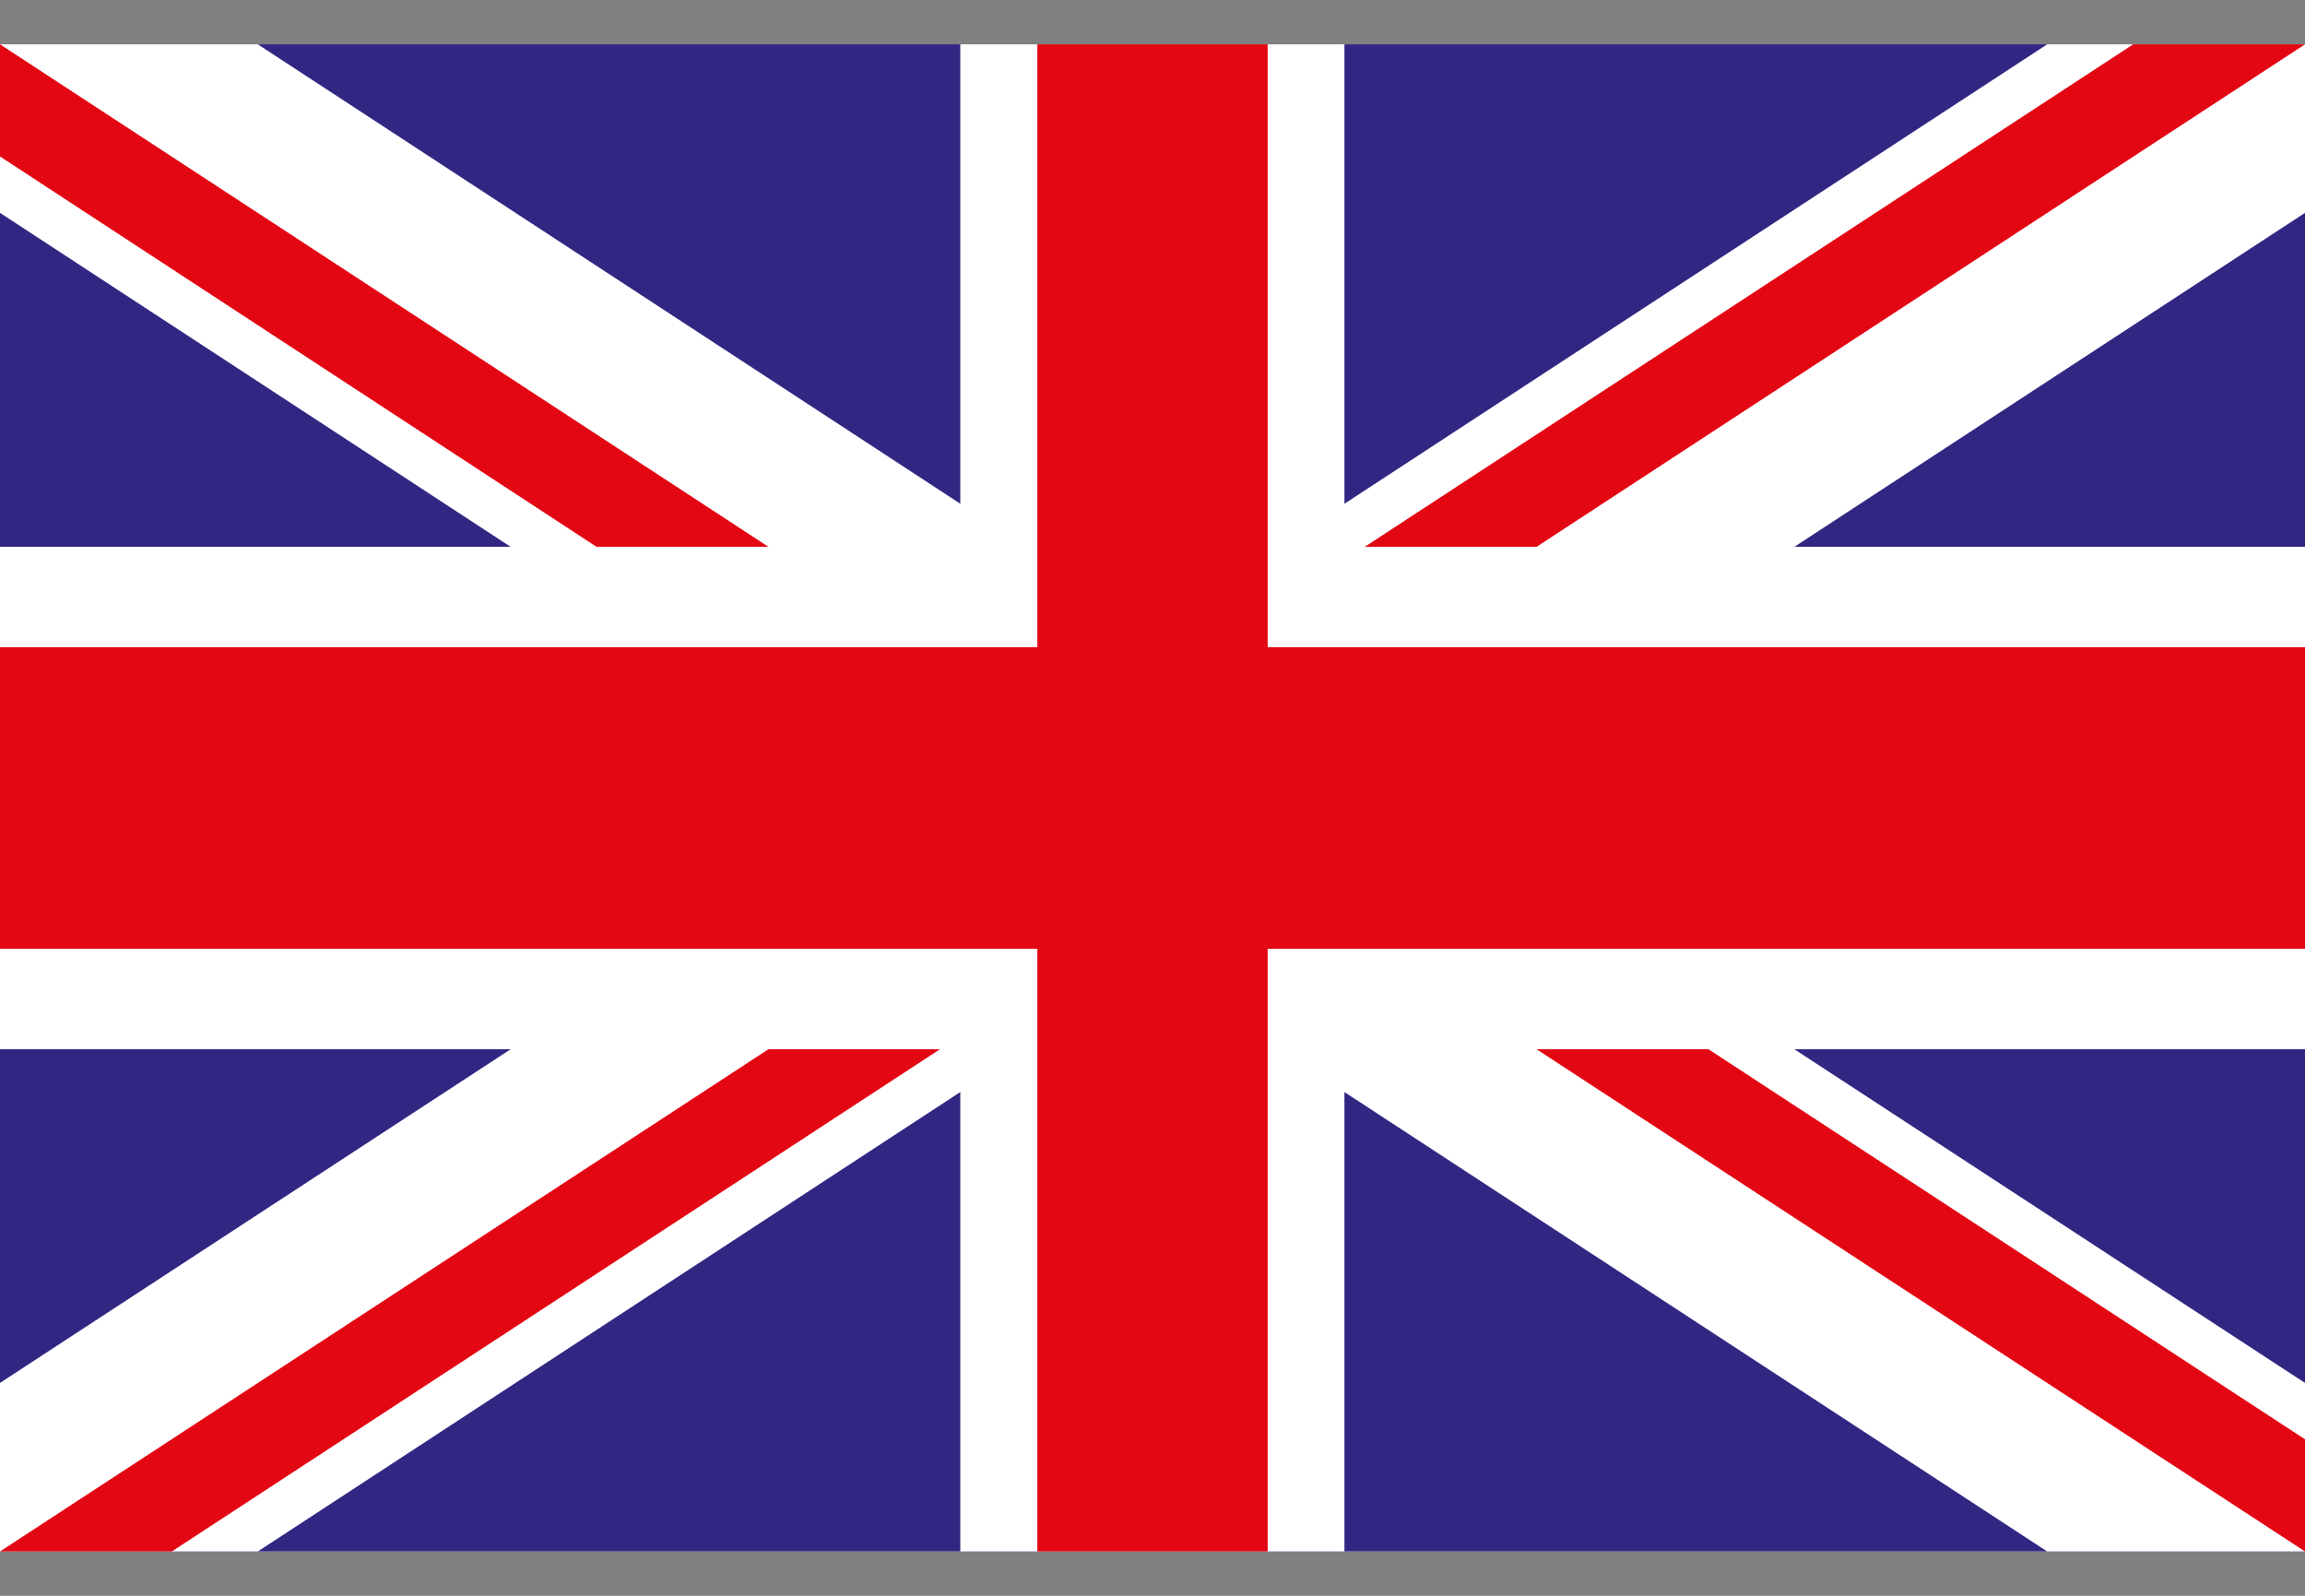
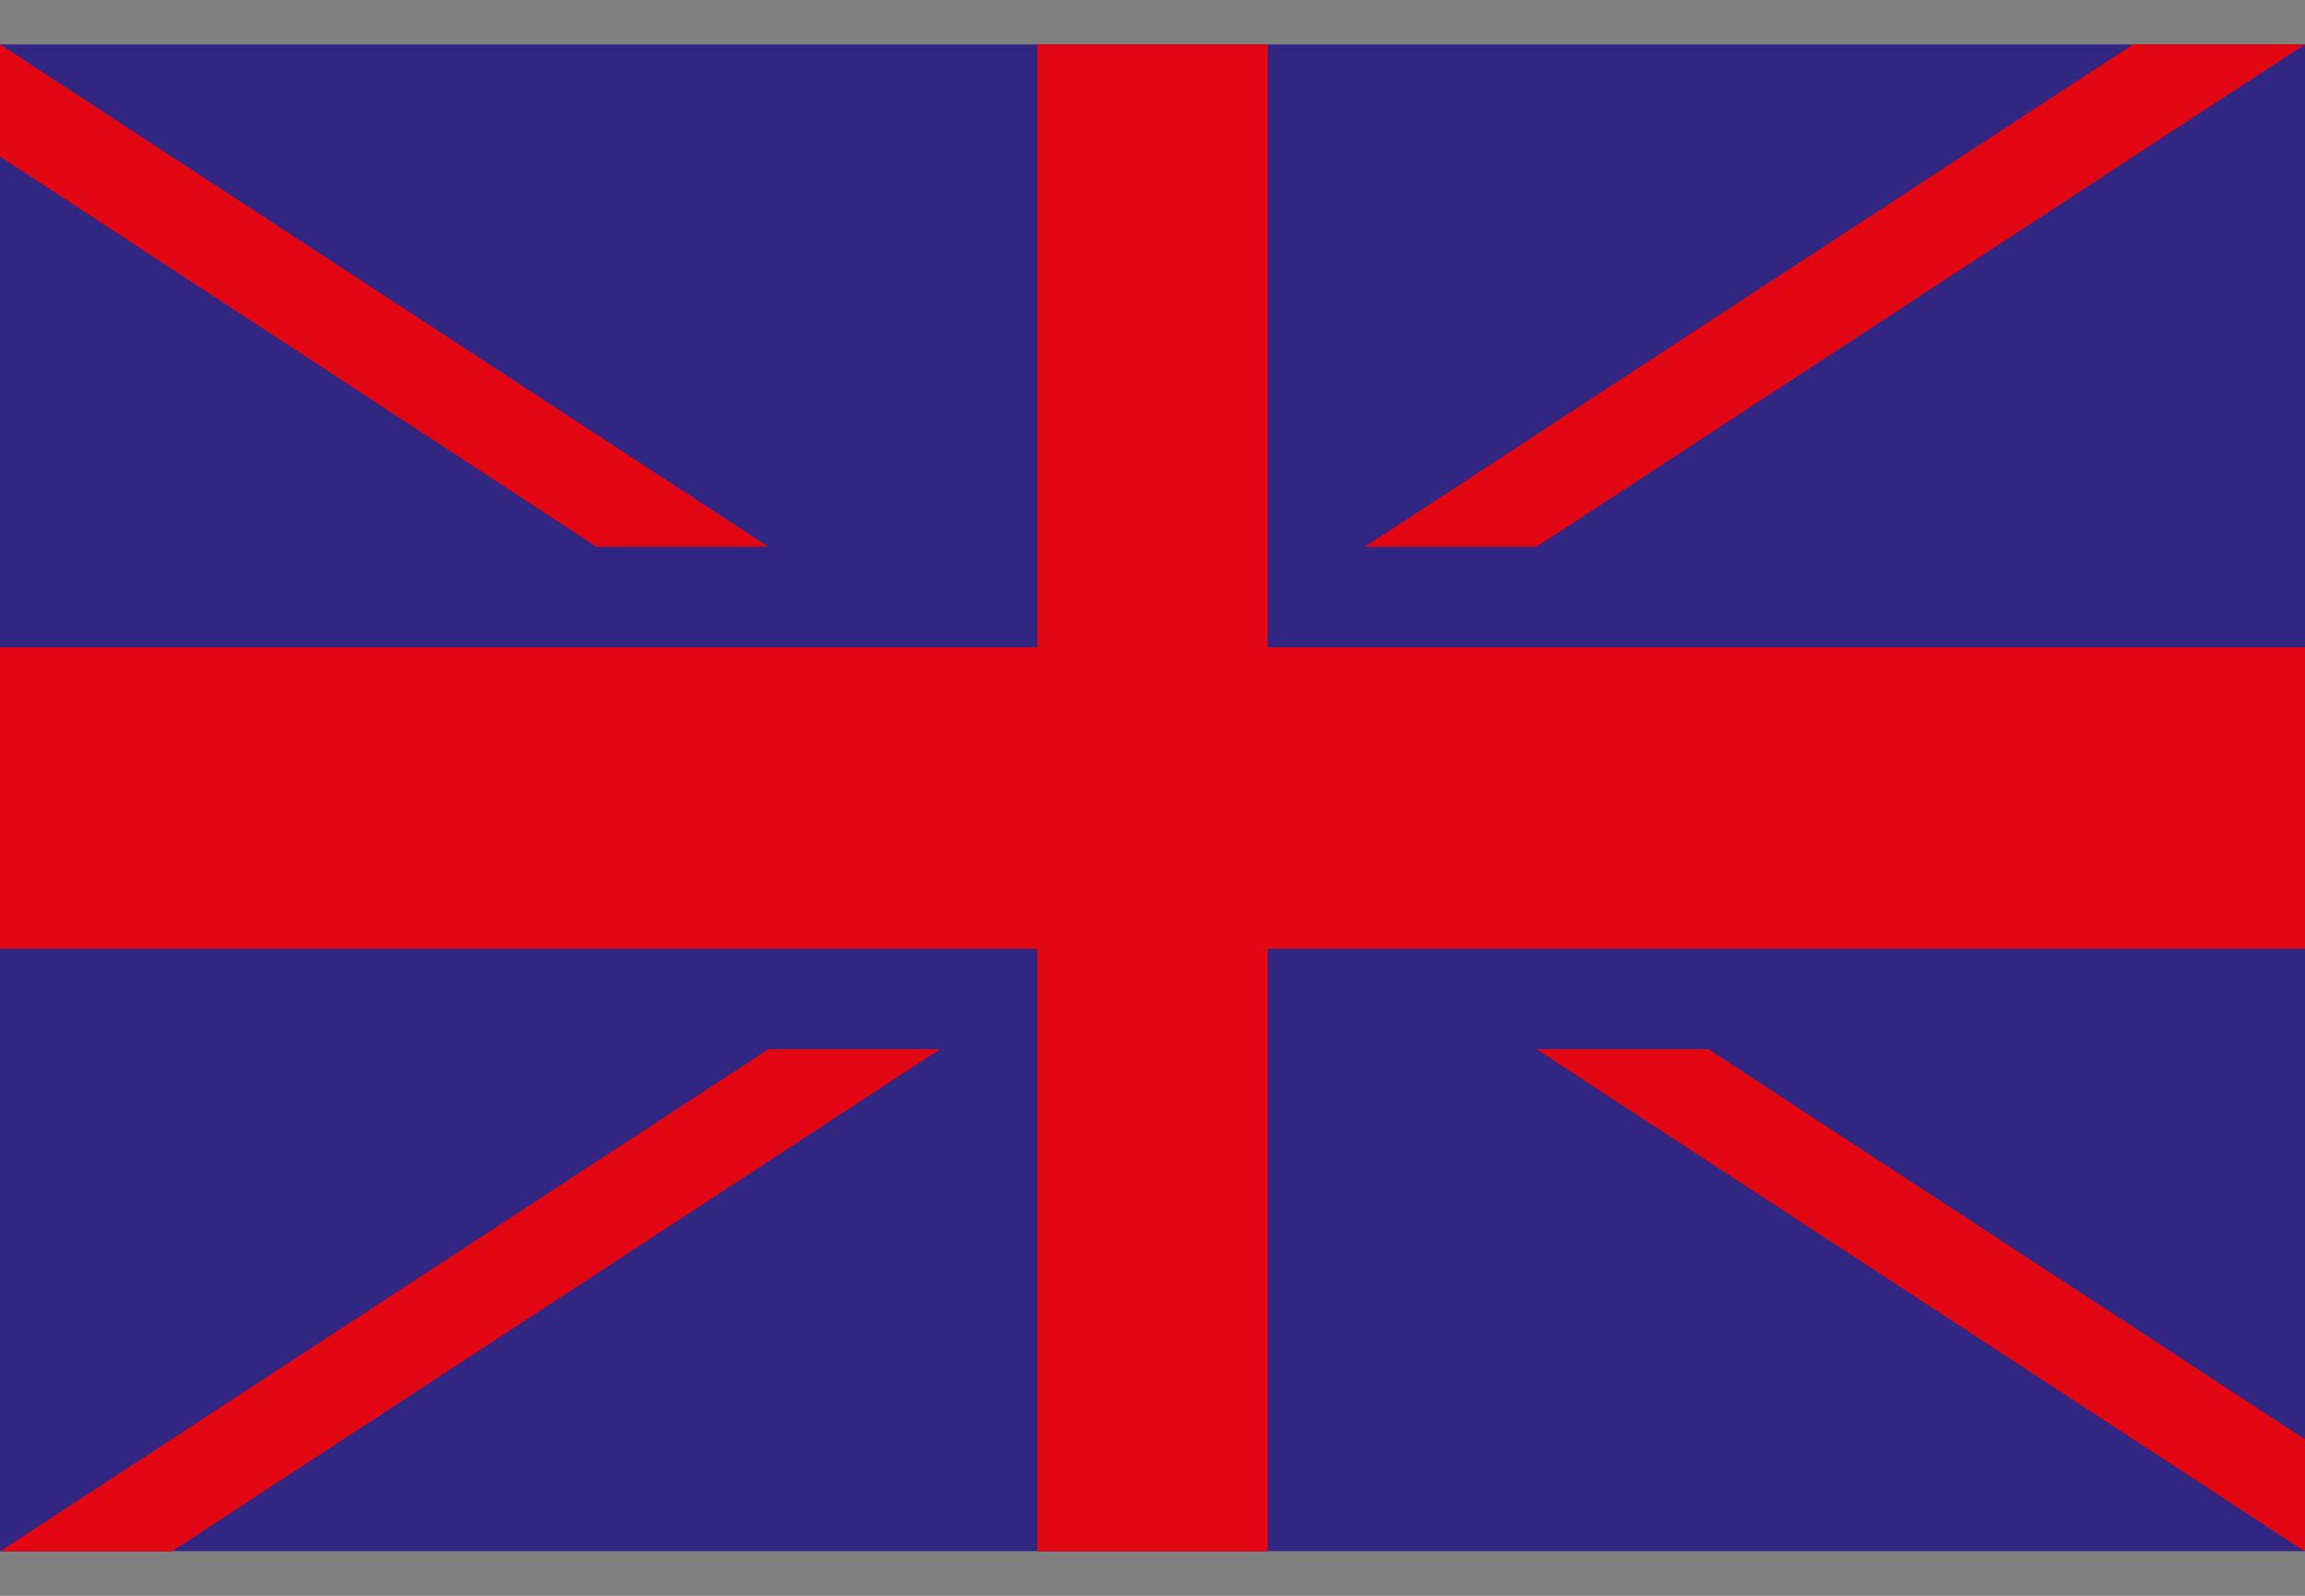
<svg xmlns="http://www.w3.org/2000/svg" width="26" height="18" viewBox="0 0 26 18" fill="none">
  <rect x="0" y="0" width="26" height="18" fill="#808080" stroke="none" />
  <g clip-path="url(#clip0_206_654)">
    <rect width="26" height="17" transform="translate(0 0.5)" fill="white" />
    <path d="M26 0.5H0V17.5H26V0.5Z" fill="#312783" />
-     <path fill-rule="evenodd" clip-rule="evenodd" d="M26 0.5H23.092L15.165 5.682V0.5H10.832V5.682L2.908 0.5H0V2.401L5.76 6.168H0V11.835H5.76L0 15.599V17.5H2.908L10.832 12.318V17.5H15.165V12.318L23.092 17.5H26V15.599L20.24 11.835H26V6.168H20.24L26 2.401V0.5Z" fill="white" />
    <path fill-rule="evenodd" clip-rule="evenodd" d="M11.701 0.5H14.299V7.301H26V10.702H14.299V17.5H11.701V10.702H0V7.301H11.701V0.5Z" fill="#E30613" />
    <path fill-rule="evenodd" clip-rule="evenodd" d="M26 0.5H24.062L15.394 6.168H17.332L26 0.5Z" fill="#E30613" />
    <path fill-rule="evenodd" clip-rule="evenodd" d="M0 0.5L8.668 6.168H6.729L0 1.765V0.5Z" fill="#E30613" />
    <path fill-rule="evenodd" clip-rule="evenodd" d="M0 17.5H1.938L10.603 11.835H8.668L0 17.5Z" fill="#E30613" />
    <path fill-rule="evenodd" clip-rule="evenodd" d="M26 17.5L17.332 11.835H19.271L26 16.235V17.5Z" fill="#E30613" />
  </g>
  <defs>
    <clipPath id="clip0_206_654">
      <rect width="26" height="17" fill="white" transform="translate(0 0.5)" />
    </clipPath>
  </defs>
</svg>